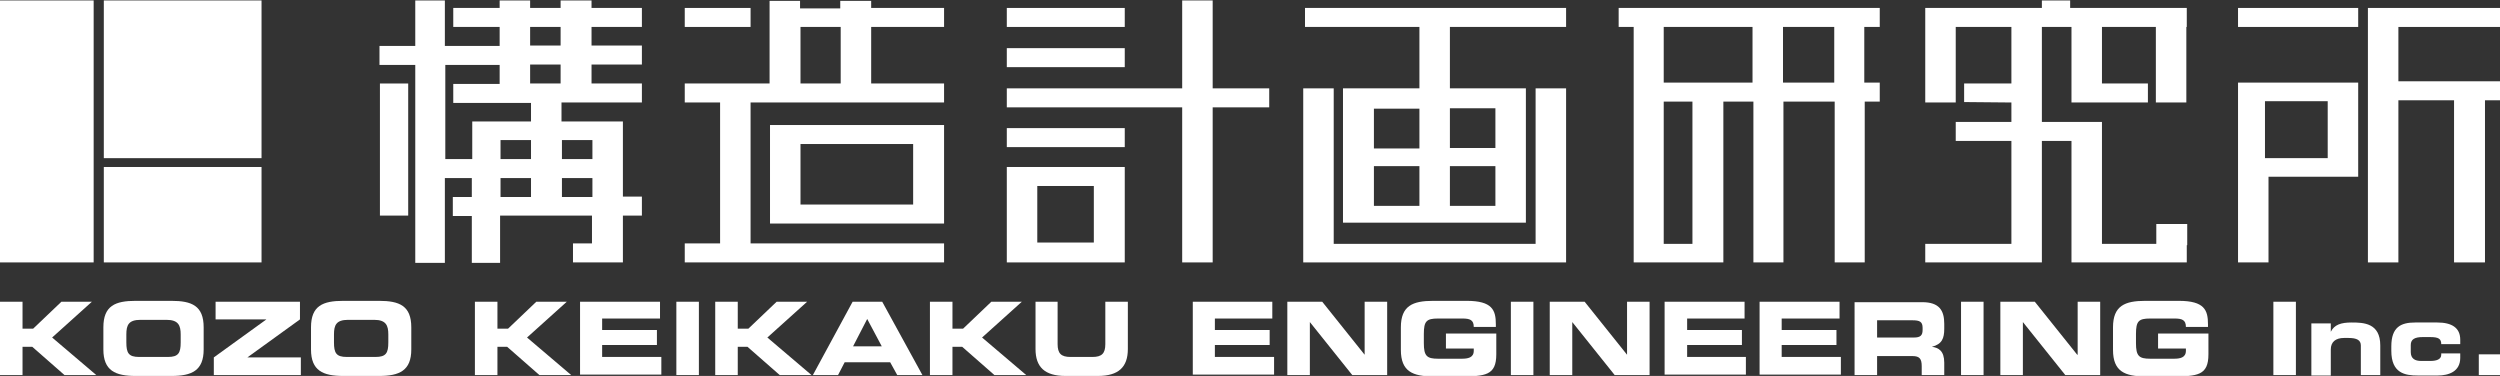
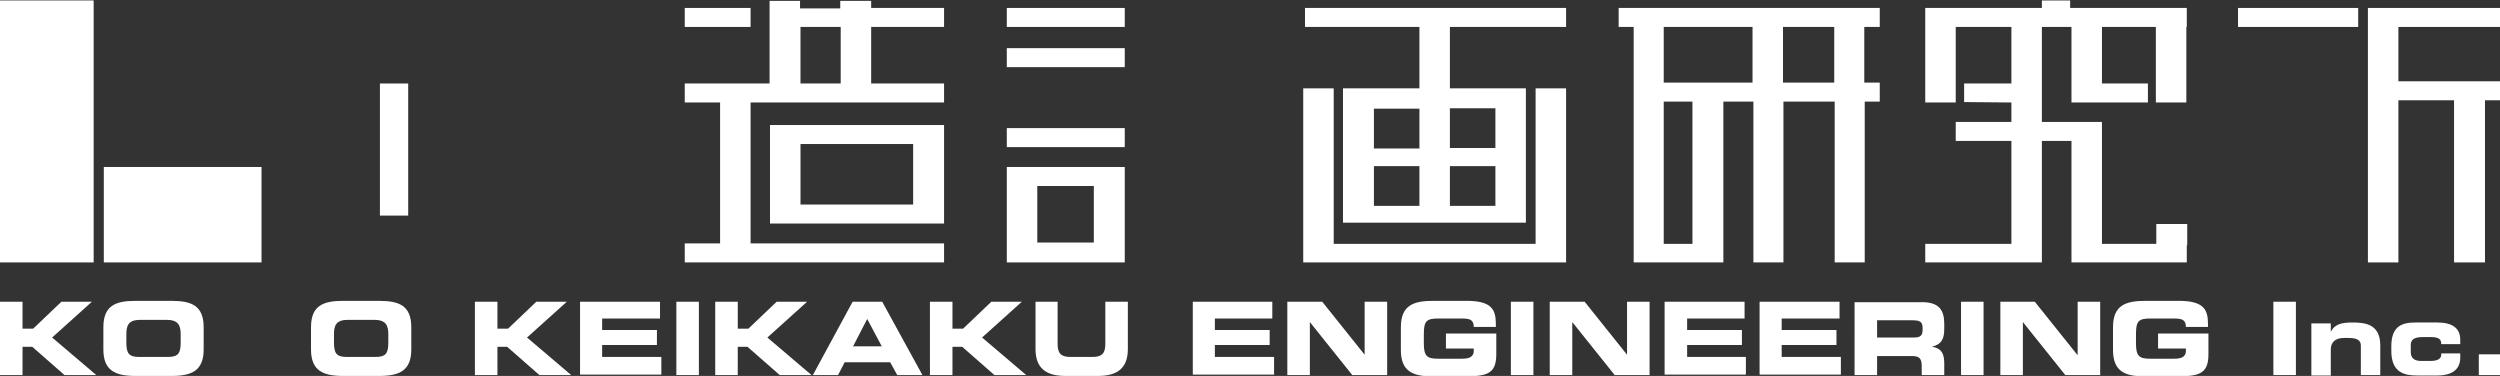
<svg xmlns="http://www.w3.org/2000/svg" version="1.1" id="レイヤー_1" x="0px" y="0px" viewBox="0 0 565.9 85.1" style="enable-background:new 0 0 565.9 85.1;" xml:space="preserve">
  <rect x="0" y="0" width="565.9" height="85.1" fill="#333333" stroke="none" />
  <style type="text/css">
	.st0{fill:#FFFFFF;}
	.st1{fill:none;}
</style>
  <g>
    <g>
      <g id="XMLID_753_">
        <g id="XMLID_758_">
          <g id="XMLID_801_">
            <path id="XMLID_802_" class="st0" d="M425.5,6.1V1.8h-59.1v4.3h3.4v53.3h5.6h1.3h6.5h1.9h5V23h6.8v36.4h6.8V23h11.6v36.4h6.8       V23h3.4v-4.3H422V6.1H425.5z M383.1,55.2h-6.5V23h6.5V55.2z M396.7,18.7h-20.1V6.1h20.1V18.7z M415.2,18.7h-11.6V6.1h11.6V18.7       z" />
          </g>
          <polygon id="XMLID_800_" class="st0" points="495.1,50.7 488.1,50.7 488.1,55.2 475.8,55.2 475.8,31.9 475.8,28.3 475.8,27.6       462.2,27.6 462.2,6.1 468.9,6.1 468.9,23.2 475.6,23.2 475.8,23.2 486.2,23.2 486.2,18.9 475.8,18.9 475.8,6.1 488,6.1       488,23.2 494.9,23.2 494.9,6.1 495,6.1 495,1.8 468.6,1.8 468.6,0.1 462.2,0.1 462.2,1.8 435.8,1.8 435.8,5.8 435.8,5.8       435.8,23.2 442.7,23.2 442.7,6.1 455.3,6.1 455.3,18.9 444.6,18.9 444.6,23.1 455.3,23.2 455.3,27.6 442.7,27.6 442.7,31.9       455.3,31.9 455.3,55.2 435.8,55.2 435.8,59.4 455.3,59.4 457.2,59.4 462.2,59.4 462.2,31.9 468.9,31.9 468.9,59.4 474.5,59.4       475.8,59.4 495,59.4 495,55.5 495.1,55.5     " />
          <g id="XMLID_794_">
            <rect id="XMLID_799_" x="506.6" y="1.8" class="st0" width="27.2" height="4.3" />
            <polygon id="XMLID_798_" class="st0" points="565.9,6.1 565.9,1.8 536,1.8 536,3.4 536,6.1 536,59.4 542.9,59.4 542.9,22.7        555.5,22.7 555.5,59.4 562.5,59.4 562.5,22.7 565.9,22.7 565.9,18.4 542.9,18.4 542.9,6.1      " />
-             <path id="XMLID_795_" class="st0" d="M507.5,18.7h-0.9v40.7h6.9V40h20.3V18.7h-20.3H507.5z M526.9,35.8h-14.2V22.9h14.2V35.8z" />
          </g>
          <g id="XMLID_786_">
            <path id="XMLID_788_" class="st0" d="M295.4,1.8v4.3h25.9V20H304v30.4h41.4V20h-17.2V6.1h26.3V1.8H295.4z M321.3,46.6H311v-9       h10.3V46.6z M321.3,33.6H311l0-9h10.3V33.6z M338.5,46.6h-10.3v-9h10.3V46.6z M338.5,24.5v9h-10.3v-9H338.5z" />
            <polygon id="XMLID_787_" class="st0" points="347.6,55.2 301.9,55.2 301.9,20 295,20 295,59.4 300,59.4 301.9,59.4 347.6,59.4        348.8,59.4 354.5,59.4 354.5,20 347.6,20      " />
          </g>
          <g id="XMLID_778_">
            <rect id="XMLID_785_" x="227.9" y="1.8" class="st0" width="26.7" height="4.3" />
            <rect id="XMLID_784_" x="227.9" y="10.9" class="st0" width="26.7" height="4.3" />
            <path id="XMLID_781_" class="st0" d="M227.9,59.4h26.7V37.8h-26.7V59.4z M234.8,42.1h12.8v12.8h-12.8V42.1z" />
-             <polygon id="XMLID_780_" class="st0" points="274.5,20 274.5,0.1 267.6,0.1 267.6,20 227.9,20 227.9,24.3 267.6,24.3        267.6,59.4 274.5,59.4 274.5,24.3 287.3,24.3 287.3,20      " />
            <rect id="XMLID_779_" x="227.9" y="29" class="st0" width="26.7" height="4.3" />
          </g>
          <g id="XMLID_770_">
            <path id="XMLID_775_" class="st0" d="M213.7,6.1V1.8l-16.5,0V0.2h-7v1.7h-9.1V0.2h-6.9v18.7v0H155v4.3h8v31.9h-8v4.3h58.7v-4.3       h-43.8V23.2h43.8v-4.3h-16.5V6.1L213.7,6.1z M190.3,18.9h-9.1V6.1h9.1V18.9z" />
            <rect id="XMLID_774_" x="155" y="1.8" class="st0" width="14.9" height="4.3" />
            <path id="XMLID_771_" class="st0" d="M174.3,50.6h39.4V28.3h-39.4V50.6z M181.2,32.6h25.5v13.7h-25.5V32.6z" />
          </g>
          <g id="XMLID_759_">
-             <path id="XMLID_761_" class="st0" d="M145.3,6.1V1.8h-11.4V0.1h-7v1.7H120V0.1h-6.9v1.7h-10.5v4.3h10.5v4.3h-12.4V0.1H94v10.3       h-8.1v4.3H94v44.8h6.7V40.3h6.1v4.3h-4.3v4.3h4.3v10.6h6.4V48.8h20.8v6.3h-4.3v4.3H141V48.8h4.3v-4.3H141V27.5h-13.9v-4.3h18.2       v-4.3h-11.4v-4.3h11.4v-4.3h-11.4V6.1H145.3z M120.2,44.6h-6.9v-4.3h6.9V44.6z M120.2,36h-6.9v-4.3h6.9V36z M120.2,27.5h-13.3       V36h-6.1V14.7h10.6h1.7v4.3h-10.5v4.3h17.6V27.5z M127,18.9H120v-4.3h6.9V18.9z M127,10.3H120V6.1h6.9V10.3z M134.1,44.6h-6.9       v-4.3h6.9V44.6z M134.1,31.8V36h-6.9v-4.3H134.1z" />
            <polygon id="XMLID_760_" class="st0" points="86,48.8 92.4,48.8 92.4,18.9 86,18.9      " />
          </g>
        </g>
        <g id="XMLID_754_">
          <rect id="XMLID_757_" x="0" y="0.1" class="st0" width="21.2" height="59.3" />
-           <rect id="XMLID_756_" x="23.5" y="0.1" class="st0" width="35.7" height="35.7" />
          <rect id="XMLID_755_" x="23.5" y="37.8" class="st0" width="35.7" height="21.6" />
        </g>
      </g>
      <g>
        <path class="st0" d="M0,68.3h5.1v6.1h2.4l6.4-6.1h6.9l-9,8.1l10,8.5h-7.2l-7.3-6.4H5.1v6.4H0V68.3z" />
        <path class="st0" d="M28.6,75.7c0-2.1,0.5-3.3,3.2-3.3h5.9c2.7,0,3.2,1.3,3.2,3.3v1.8c0,2.4-0.5,3.3-2.9,3.3h-6.5     c-2.4,0-2.9-0.9-2.9-3.3V75.7z M23.4,79.1c0,4.8,2.7,6,7.3,6h8.1c4.6,0,7.3-1.2,7.3-6v-5c0-4.9-2.7-6-7.3-6h-8.1     c-4.6,0-7.3,1.1-7.3,6V79.1z" />
-         <path class="st0" d="M48.4,80.9l11.9-8.6v0H48.8v-4h19.1v4L56,80.9v0h12.1v4H48.4V80.9z" />
        <path class="st0" d="M75.6,75.7c0-2.1,0.5-3.3,3.2-3.3h5.9c2.7,0,3.2,1.3,3.2,3.3v1.8c0,2.4-0.5,3.3-2.9,3.3h-6.5     c-2.4,0-2.9-0.9-2.9-3.3V75.7z M70.4,79.1c0,4.8,2.7,6,7.3,6h8.1c4.6,0,7.3-1.2,7.3-6v-5c0-4.9-2.7-6-7.3-6h-8.1     c-4.6,0-7.3,1.1-7.3,6V79.1z" />
        <path class="st0" d="M107.5,68.3h5.1v6.1h2.4l6.4-6.1h6.9l-9,8.1l10,8.5h-7.2l-7.3-6.4h-2.2v6.4h-5.1V68.3z" />
        <path class="st0" d="M131.3,68.3h18.1v3.8h-13.1v2.6h12.4v3.4h-12.4v2.7h13.4v4h-18.4V68.3z" />
        <path class="st0" d="M153.1,68.3h5.1v16.6h-5.1V68.3z" />
        <path class="st0" d="M161.9,68.3h5.1v6.1h2.4l6.4-6.1h6.9l-9,8.1l10,8.5h-7.2l-7.3-6.4h-2.2v6.4h-5.1V68.3z" />
        <path class="st0" d="M196.3,72.2l3.3,6.2h-6.5L196.3,72.2z M184,84.9h5.7l1.5-2.9h10.3l1.6,2.9h5.7l-9.1-16.6H193L184,84.9z" />
        <path class="st0" d="M210.5,68.3h5.1v6.1h2.4l6.4-6.1h6.9l-9,8.1l10,8.5h-7.2l-7.3-6.4h-2.2v6.4h-5.1V68.3z" />
        <path class="st0" d="M234.3,68.3h5.1v9.6c0,2.1,0.8,2.9,2.9,2.9h5c2.1,0,2.9-0.8,2.9-2.9v-9.6h5.1V79c0,4.1-2.1,6.1-6.8,6.1h-7.3     c-4.7,0-6.8-2-6.8-6.1V68.3z" />
        <path class="st0" d="M269.9,68.3H288v3.8h-13v2.6h12.4v3.4H275v2.7h13.4v4h-18.4V68.3z" />
        <path class="st0" d="M291.4,68.3h7.9l9.6,12h0v-12h5.1v16.6h-7.9l-9.6-12h0v12h-5.1V68.3z" />
        <path class="st0" d="M317.1,74.1c0-4.9,2.7-6,7.3-6h7.6c5.8,0,6.6,2.1,6.6,5.3V74h-5c0-1.6-0.9-1.9-2.6-1.9h-5.5     c-2.6,0-3.2,0.6-3.2,3.5v2.1c0,2.9,0.7,3.5,3.2,3.5h5.4c1.3,0,2.7-0.2,2.7-1.8v-0.5h-6.3v-3.4h11.4v4.7c0,4.8-2.5,5-8.2,5h-6.1     c-4.6,0-7.3-1.1-7.3-6V74.1z" />
        <path class="st0" d="M342,68.3h5.1v16.6H342V68.3z" />
        <path class="st0" d="M350.8,68.3h7.9l9.6,12h0v-12h5.1v16.6h-7.9l-9.6-12h0v12h-5.1V68.3z" />
        <path class="st0" d="M376.8,68.3h18.1v3.8h-13v2.6h12.4v3.4h-12.4v2.7h13.3v4h-18.4V68.3z" />
        <path class="st0" d="M398.3,68.3h18.1v3.8h-13.1v2.6h12.4v3.4h-12.4v2.7h13.4v4h-18.4V68.3z" />
        <path class="st0" d="M424.9,72.5h8c1.6,0,2.3,0.3,2.3,1.7v0.5c0,1.2-0.5,1.7-1.9,1.7h-8.4V72.5z M419.8,84.9h5.1v-4.3h8     c1.6,0,2.1,0.6,2.1,2.3v2h5.1v-2.8c0-2.7-1.3-3.4-2.8-3.6v0c2.3-0.6,2.8-1.9,2.8-4.1v-1.1c0-3-1.1-4.9-5-4.9h-15.3V84.9z" />
        <path class="st0" d="M443.9,68.3h5.1v16.6h-5.1V68.3z" />
        <path class="st0" d="M452.7,68.3h7.9l9.6,12h0.1v-12h5.1v16.6h-7.9l-9.6-12h0v12h-5.1V68.3z" />
        <path class="st0" d="M478.3,74.1c0-4.9,2.7-6,7.3-6h7.6c5.8,0,6.6,2.1,6.6,5.3V74h-5c0-1.6-0.9-1.9-2.6-1.9h-5.5     c-2.6,0-3.2,0.6-3.2,3.5v2.1c0,2.9,0.7,3.5,3.2,3.5h5.4c1.3,0,2.7-0.2,2.7-1.8v-0.5h-6.3v-3.4h11.4v4.7c0,4.8-2.5,5-8.2,5h-6.1     c-4.6,0-7.3-1.1-7.3-6V74.1z" />
        <path class="st0" d="M514.6,68.3h5.1v16.6h-5.1V68.3z" />
        <path class="st0" d="M523.2,73.2h4.4v1.9h0c0.8-1.6,2.3-2.1,4.7-2.1c2.7,0,6.5,0.1,6.5,5.2v6.7h-4.4v-6.7c0-1.2-0.9-1.7-2.8-1.7     h-1c-1.9,0-3,0.9-3,2.6v5.9h-4.4V73.2z" />
        <path class="st0" d="M541.3,78.4c0-4.4,2.2-5.4,5.4-5.4h5c3.3,0,5.2,1.2,5.2,3.9v1h-4.3c0-1.2-0.6-1.6-2.5-1.6h-1.7     c-1.8,0-2.7,0.5-2.7,1.8v1.6c0,1.5,1,2,2.3,2h2.2c1.2,0,2.4-0.3,2.4-1.4V80h4.3v1c0,3.1-2.6,4-5.1,4h-4.5c-2.9,0-6-0.5-6-5.6     V78.4z" />
        <path class="st0" d="M561.1,84.9h4.8v-4.7h-4.8V84.9z" />
      </g>
    </g>
    <rect x="-29.7" y="-29.6" class="st1" width="625.3" height="144.4" />
  </g>
</svg>